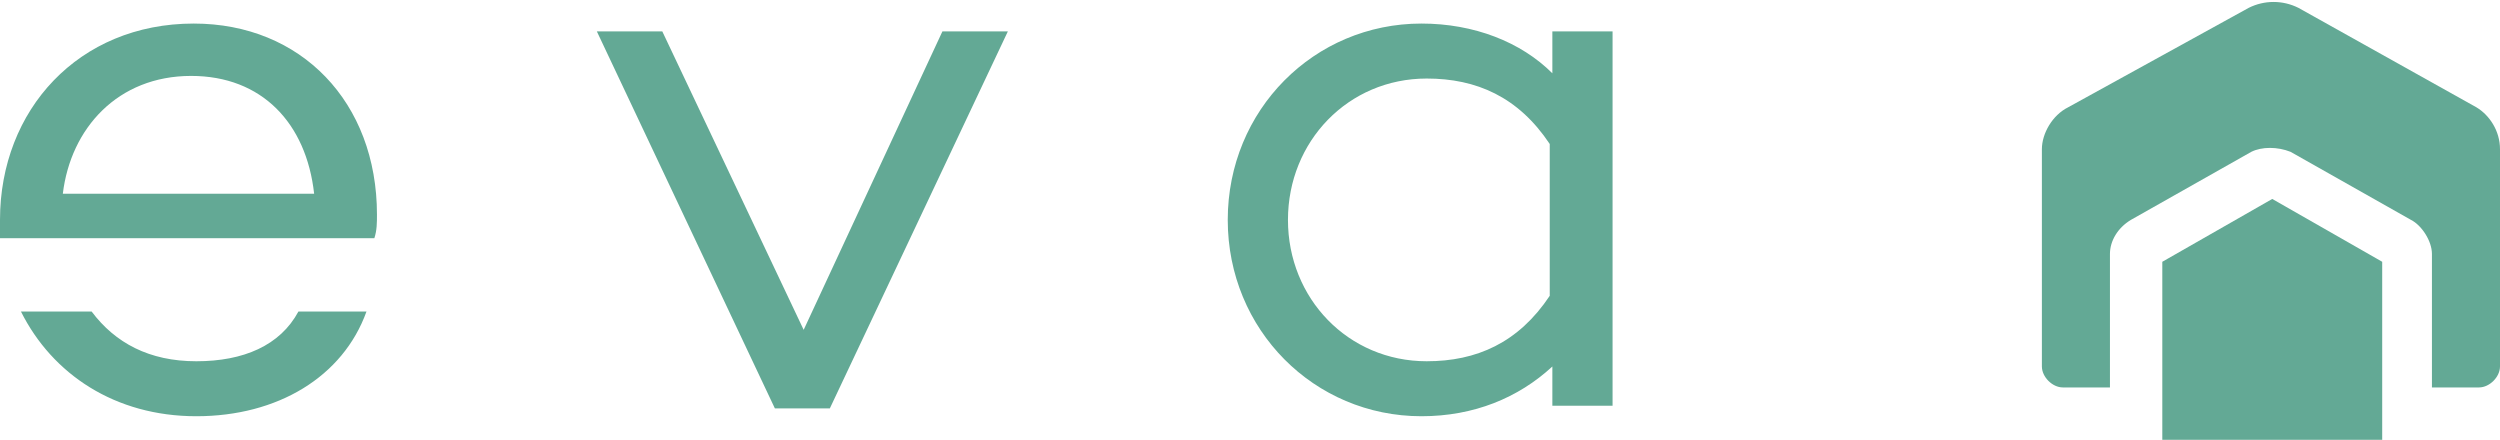
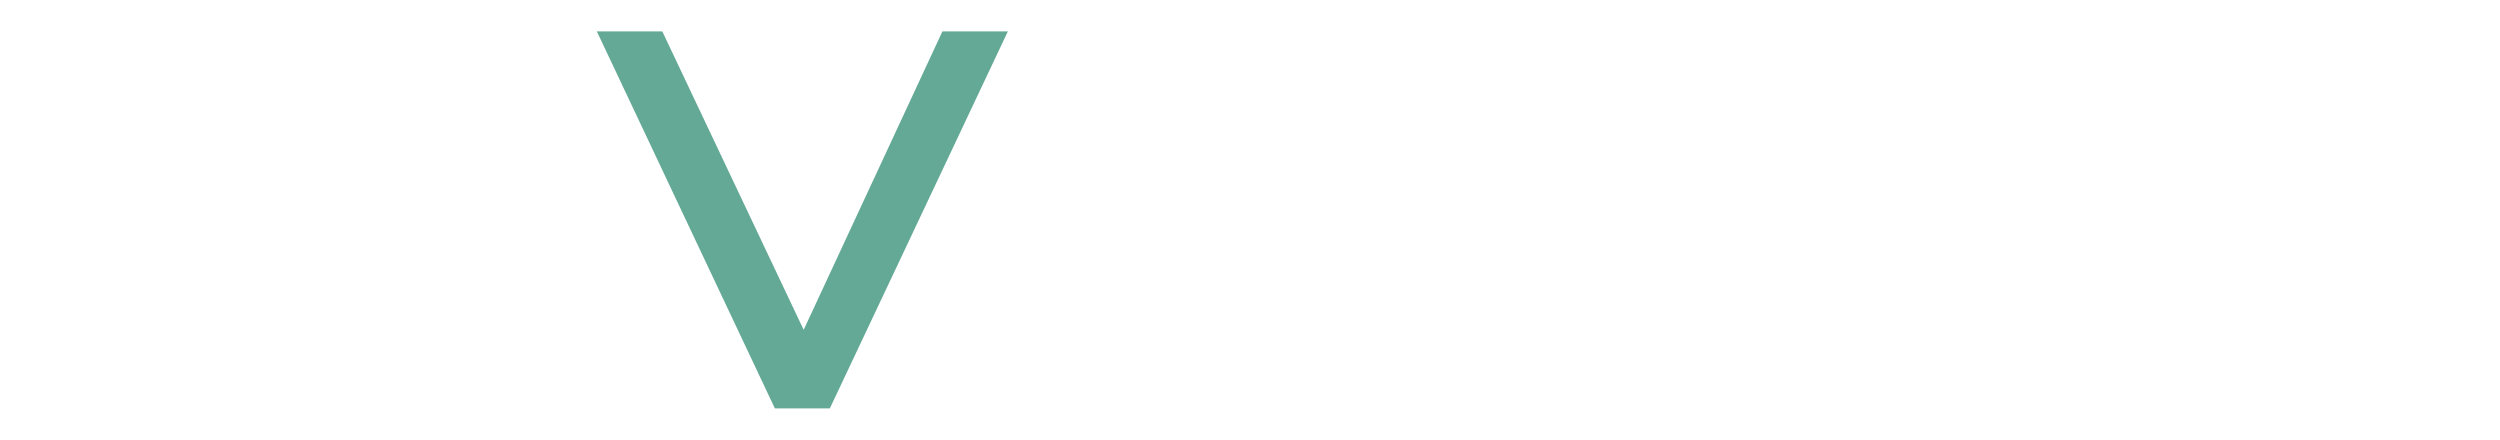
<svg xmlns="http://www.w3.org/2000/svg" xmlns:xlink="http://www.w3.org/1999/xlink" version="1.1" id="Layer_1" x="0px" y="0px" width="95.5px" height="16.8px" viewBox="0 0 95.5 16.8" enable-background="new 0 0 95.5 16.8" xml:space="preserve">
  <polygon fill="#63A995" points="38.5,1.2 31.7,15.6 29.6,15.6 22.8,1.2 25.3,1.2 30.7,12.6 36,1.2 " />
  <g>
    <defs>
-       <rect id="SVGID_1_" y="0" width="95.5" height="16.8" />
-     </defs>
+       </defs>
    <clipPath id="SVGID_2_">
      <use xlink:href="#SVGID_1_" overflow="visible" />
    </clipPath>
    <path clip-path="url(#SVGID_2_)" fill="#63A995" d="M59.2,11.3V5.5C58,3.7,56.4,3,54.5,3c-3,0-5.3,2.4-5.3,5.4c0,3,2.3,5.4,5.3,5.4   C56.4,13.8,58,13.1,59.2,11.3 M61.6,1.2v14.3h-2.3v-1.5c-1.3,1.2-3,1.9-5,1.9c-4.1,0-7.4-3.3-7.4-7.5c0-4.2,3.3-7.5,7.4-7.5   c2,0,3.8,0.7,5,1.9V1.2H61.6z" />
    <path clip-path="url(#SVGID_2_)" fill="#63A995" d="M7.5,13.8c-1.8,0-3.1-0.7-4-1.9H0.8c1.2,2.4,3.6,4,6.7,4c3.1,0,5.6-1.5,6.5-4   h-2.6C10.7,13.2,9.3,13.8,7.5,13.8" />
    <path clip-path="url(#SVGID_2_)" fill="#63A995" d="M2.4,7.4c0.3-2.5,2.1-4.5,4.9-4.5c2.7,0,4.4,1.8,4.7,4.5H2.4z M7.4,0.9   C3,0.9,0,4.2,0,8.4c0,0.2,0,0.5,0,0.7h2.3h6.1h5.8h0.1c0.1-0.3,0.1-0.6,0.1-0.9C14.4,3.9,11.5,0.9,7.4,0.9" />
    <polygon clip-path="url(#SVGID_2_)" fill="#63A995" points="82.6,10 82.6,16.8 91,16.8 91,10 86.8,7.6  " />
    <path clip-path="url(#SVGID_2_)" fill="#63A995" d="M94.6,4.1l-6.8-3.8c-0.6-0.3-1.3-0.3-1.9,0L79,4.1c-0.6,0.3-1,1-1,1.6v5v2.7V14   c0,0.4,0.4,0.8,0.8,0.8h1.8V9.7c0-0.5,0.3-1,0.8-1.3l4.6-2.6c0.4-0.2,1-0.2,1.5,0l4.6,2.6c0.4,0.2,0.8,0.8,0.8,1.3v5.1h1.8   c0.4,0,0.8-0.4,0.8-0.8v-0.6v-2.7v-5C95.5,5,95.1,4.4,94.6,4.1" />
  </g>
</svg>